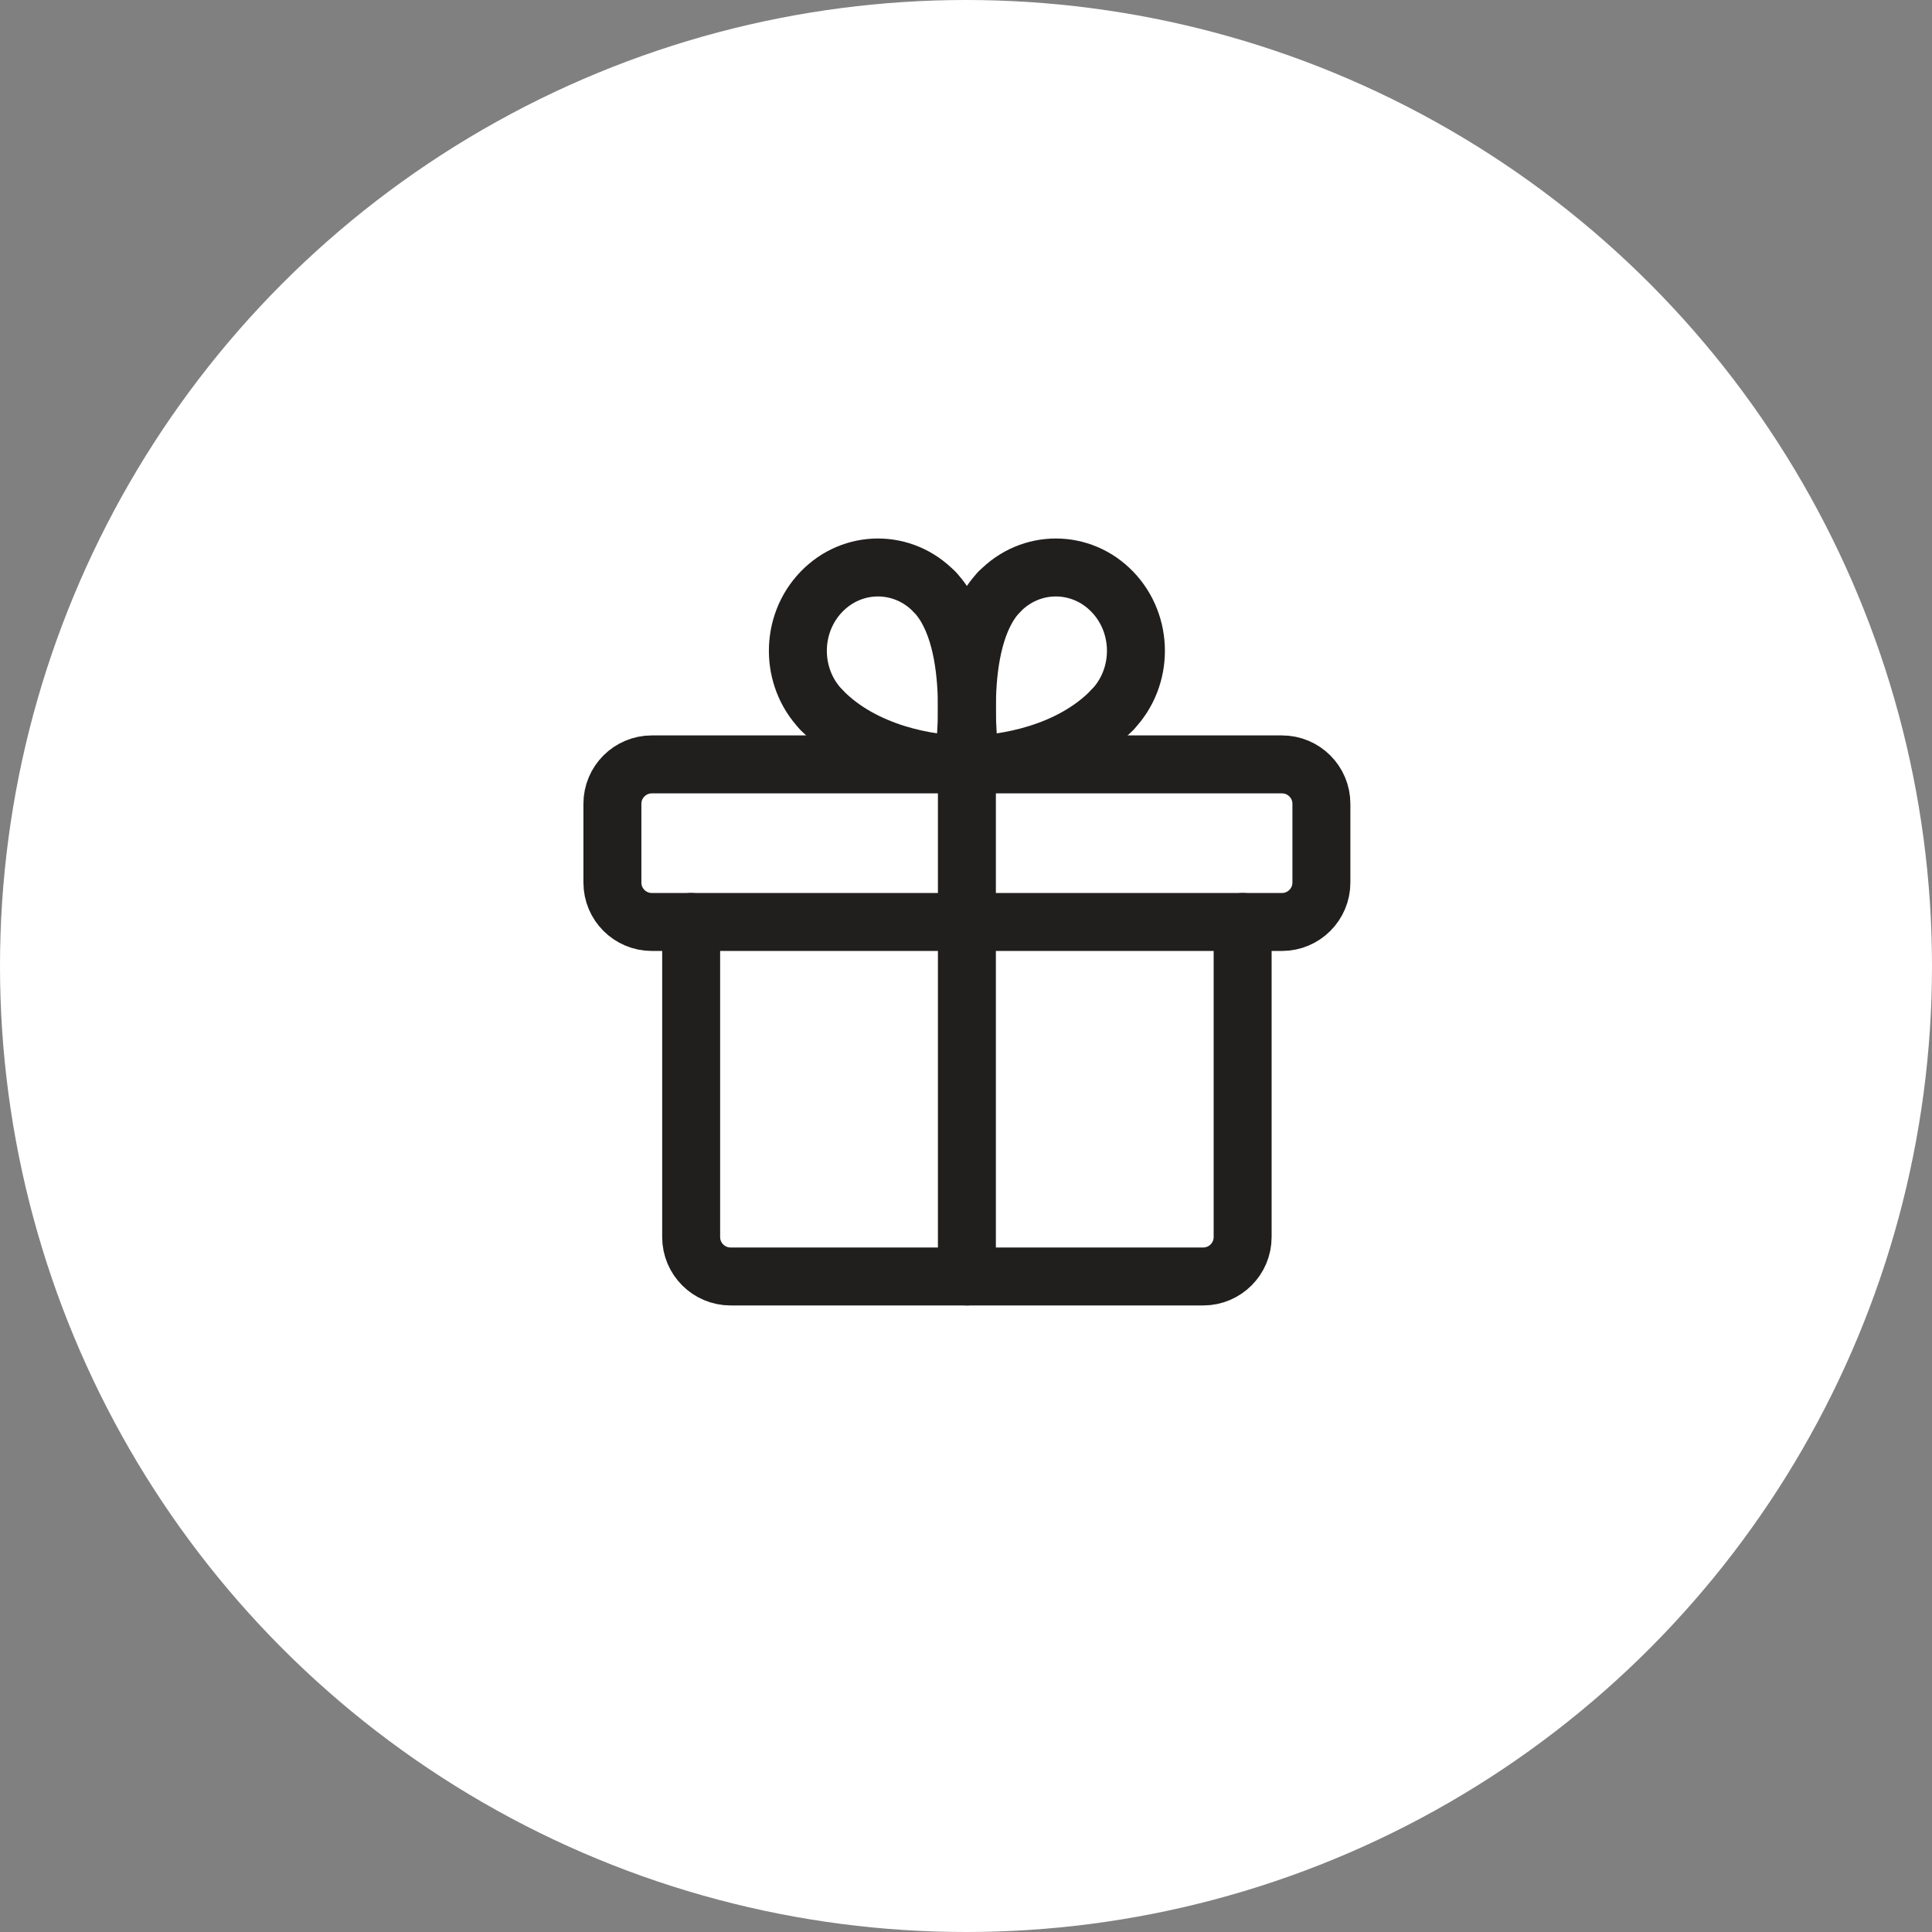
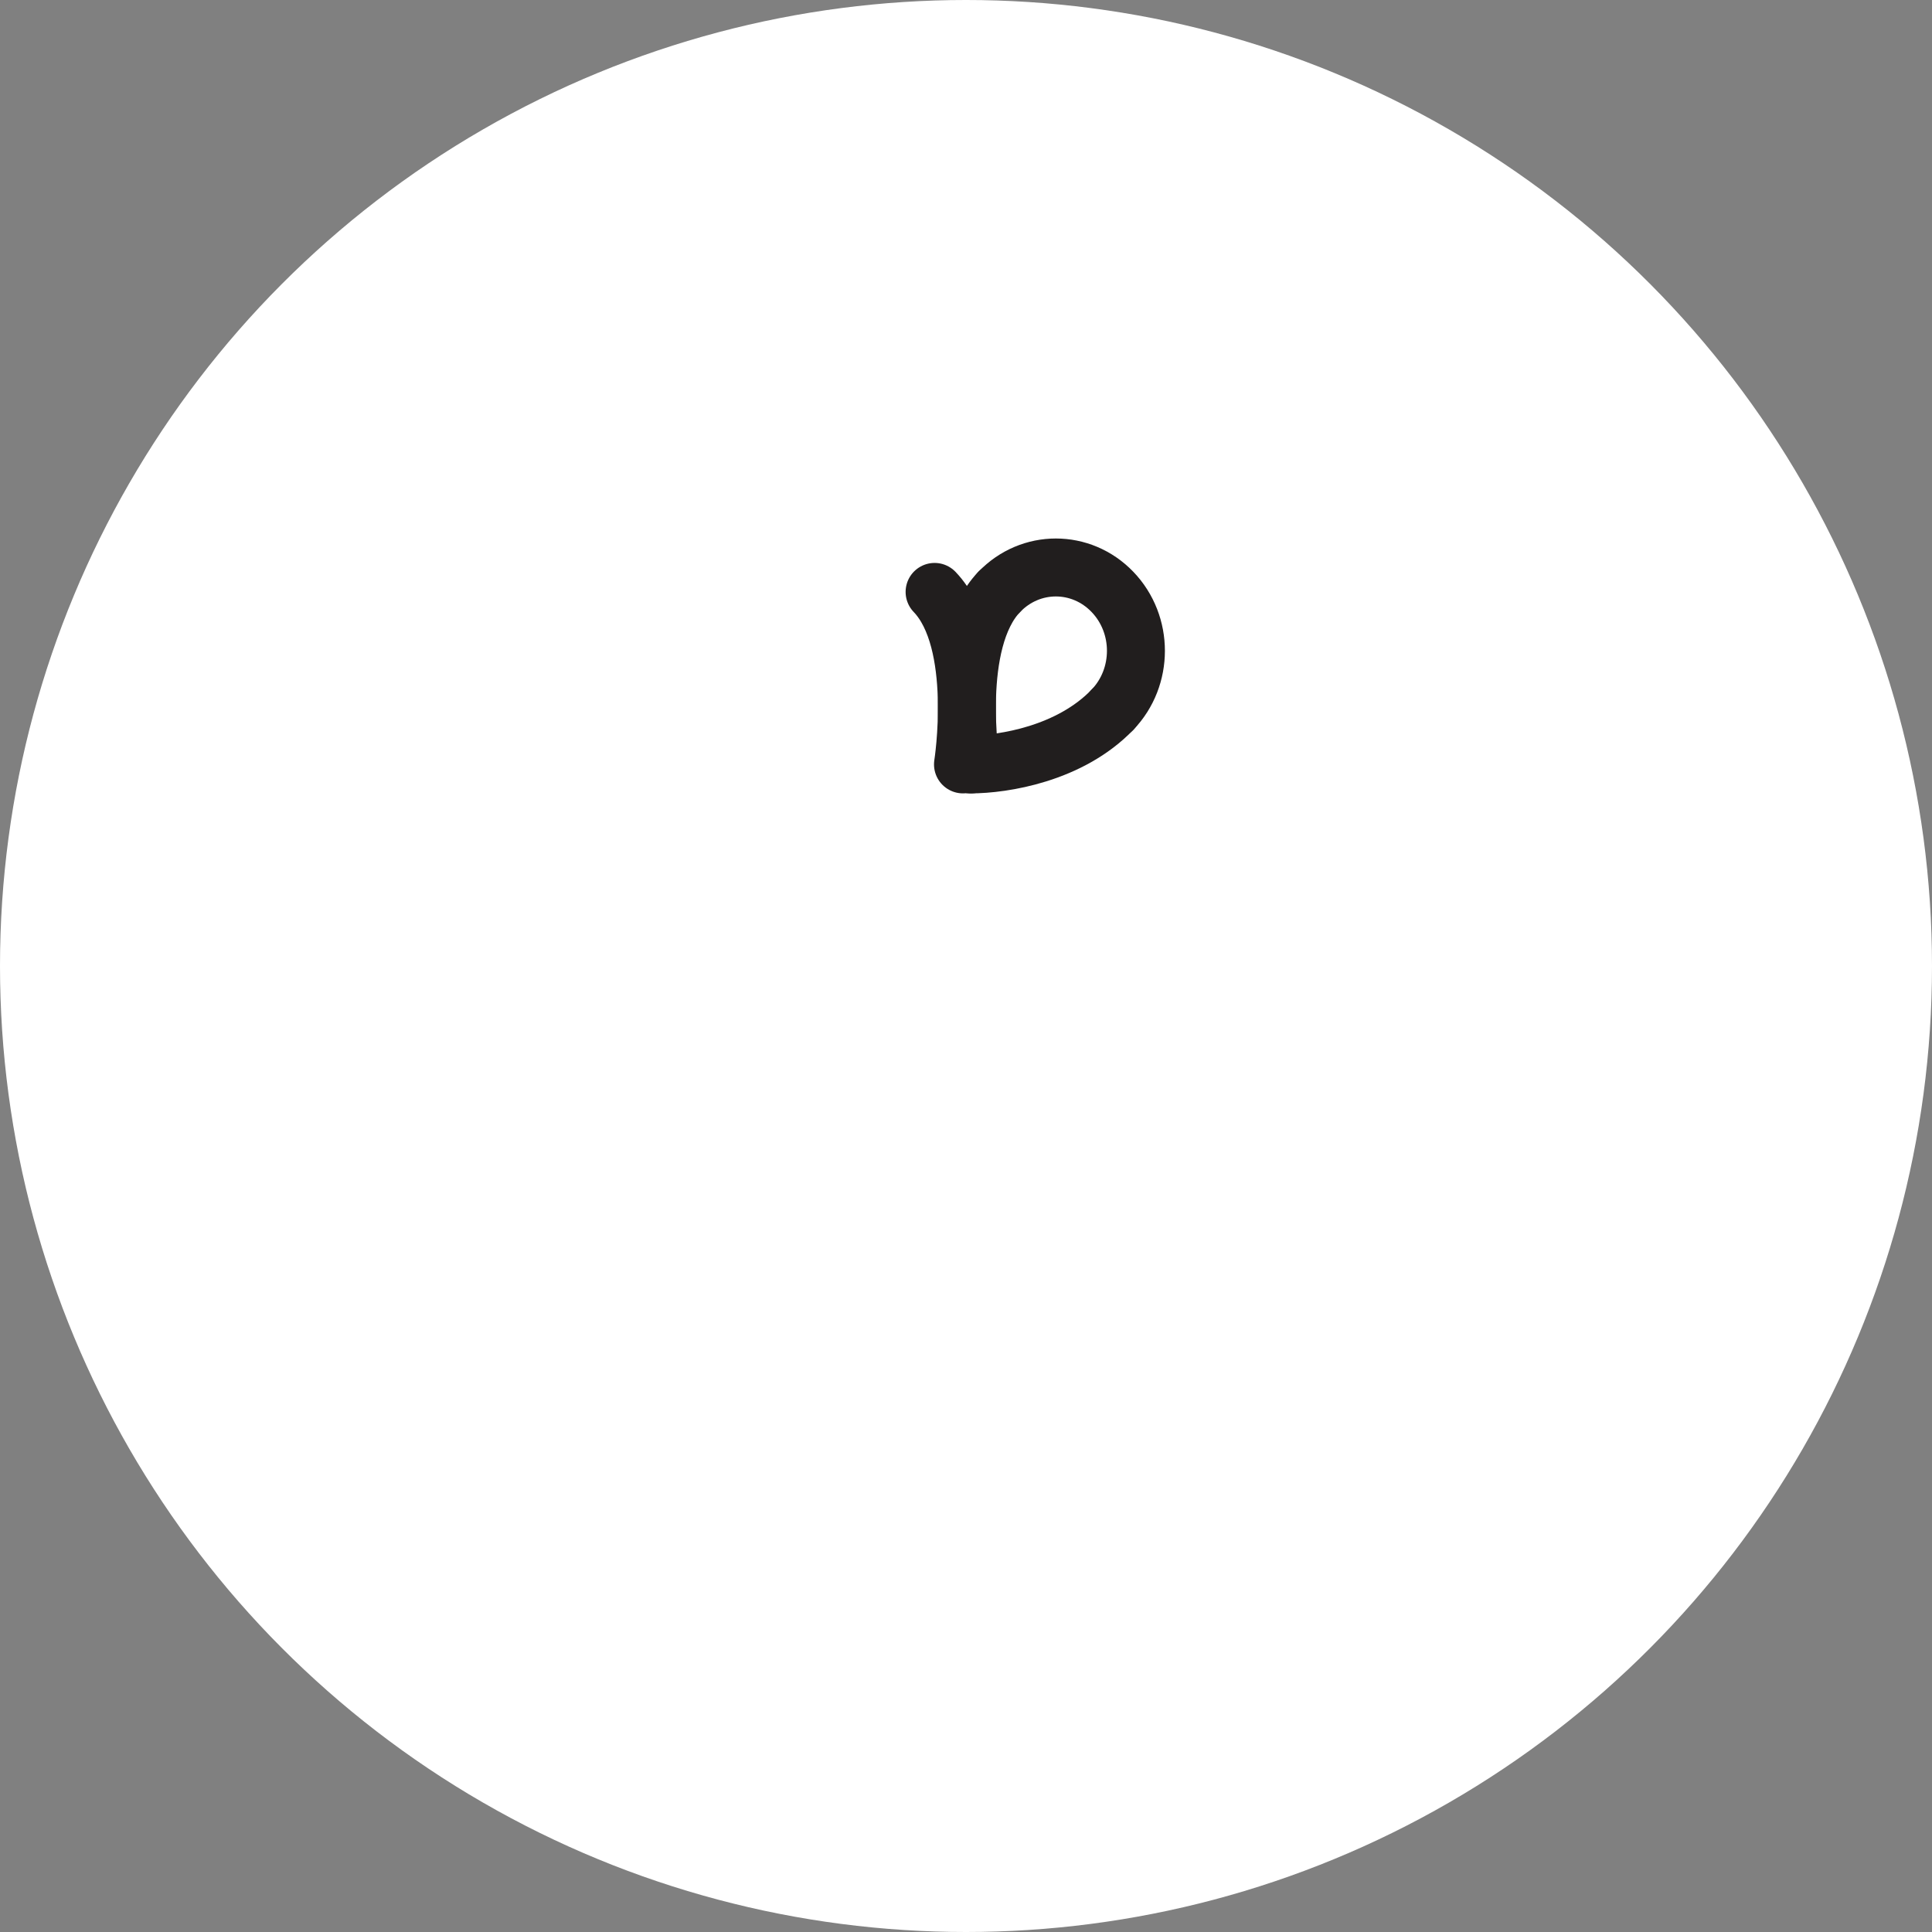
<svg xmlns="http://www.w3.org/2000/svg" width="43" height="43" viewBox="0 0 43 43" fill="none">
  <rect x="0" y="0" width="43" height="43" fill="#808080" stroke="none" />
  <circle cx="21.5" cy="21.5" r="21.5" fill="white" />
-   <path fill-rule="evenodd" clip-rule="evenodd" d="M28.533 17.013H14.507C14.023 17.013 13.63 17.406 13.63 17.89V19.643C13.63 20.127 14.023 20.52 14.507 20.52H28.533C29.017 20.52 29.41 20.127 29.41 19.643V17.89C29.41 17.406 29.017 17.013 28.533 17.013Z" stroke="#211E1E" stroke-width="1.29" stroke-linecap="round" stroke-linejoin="round" />
-   <path d="M21.52 28.41V17.013" stroke="#211E1E" stroke-width="1.29" stroke-linecap="round" stroke-linejoin="round" />
  <path d="M24.76 15.796C23.815 16.78 22.328 17.013 21.607 17.013" stroke="#211E1E" stroke-width="1.29" stroke-linecap="round" stroke-linejoin="round" />
  <path d="M21.607 17.013C21.607 17.013 21.174 14.282 22.239 13.174" stroke="#211E1E" stroke-width="1.29" stroke-linecap="round" stroke-linejoin="round" />
  <path d="M24.76 15.796C25.456 15.072 25.456 13.898 24.76 13.174C24.064 12.449 22.936 12.449 22.24 13.174" stroke="#211E1E" stroke-width="1.29" stroke-linecap="round" stroke-linejoin="round" />
-   <path d="M18.28 15.796C19.225 16.78 20.712 17.013 21.433 17.013" stroke="#211E1E" stroke-width="1.29" stroke-linecap="round" stroke-linejoin="round" />
  <path d="M21.433 17.013C21.433 17.013 21.866 14.282 20.801 13.174" stroke="#211E1E" stroke-width="1.29" stroke-linecap="round" stroke-linejoin="round" />
-   <path d="M18.28 15.796C17.584 15.072 17.584 13.898 18.28 13.174C18.976 12.449 20.104 12.449 20.8 13.174" stroke="#211E1E" stroke-width="1.29" stroke-linecap="round" stroke-linejoin="round" />
-   <path d="M27.657 20.52V27.533C27.657 28.017 27.264 28.41 26.78 28.41H16.26C15.776 28.41 15.383 28.017 15.383 27.533V20.52" stroke="#211E1E" stroke-width="1.29" stroke-linecap="round" stroke-linejoin="round" />
</svg>